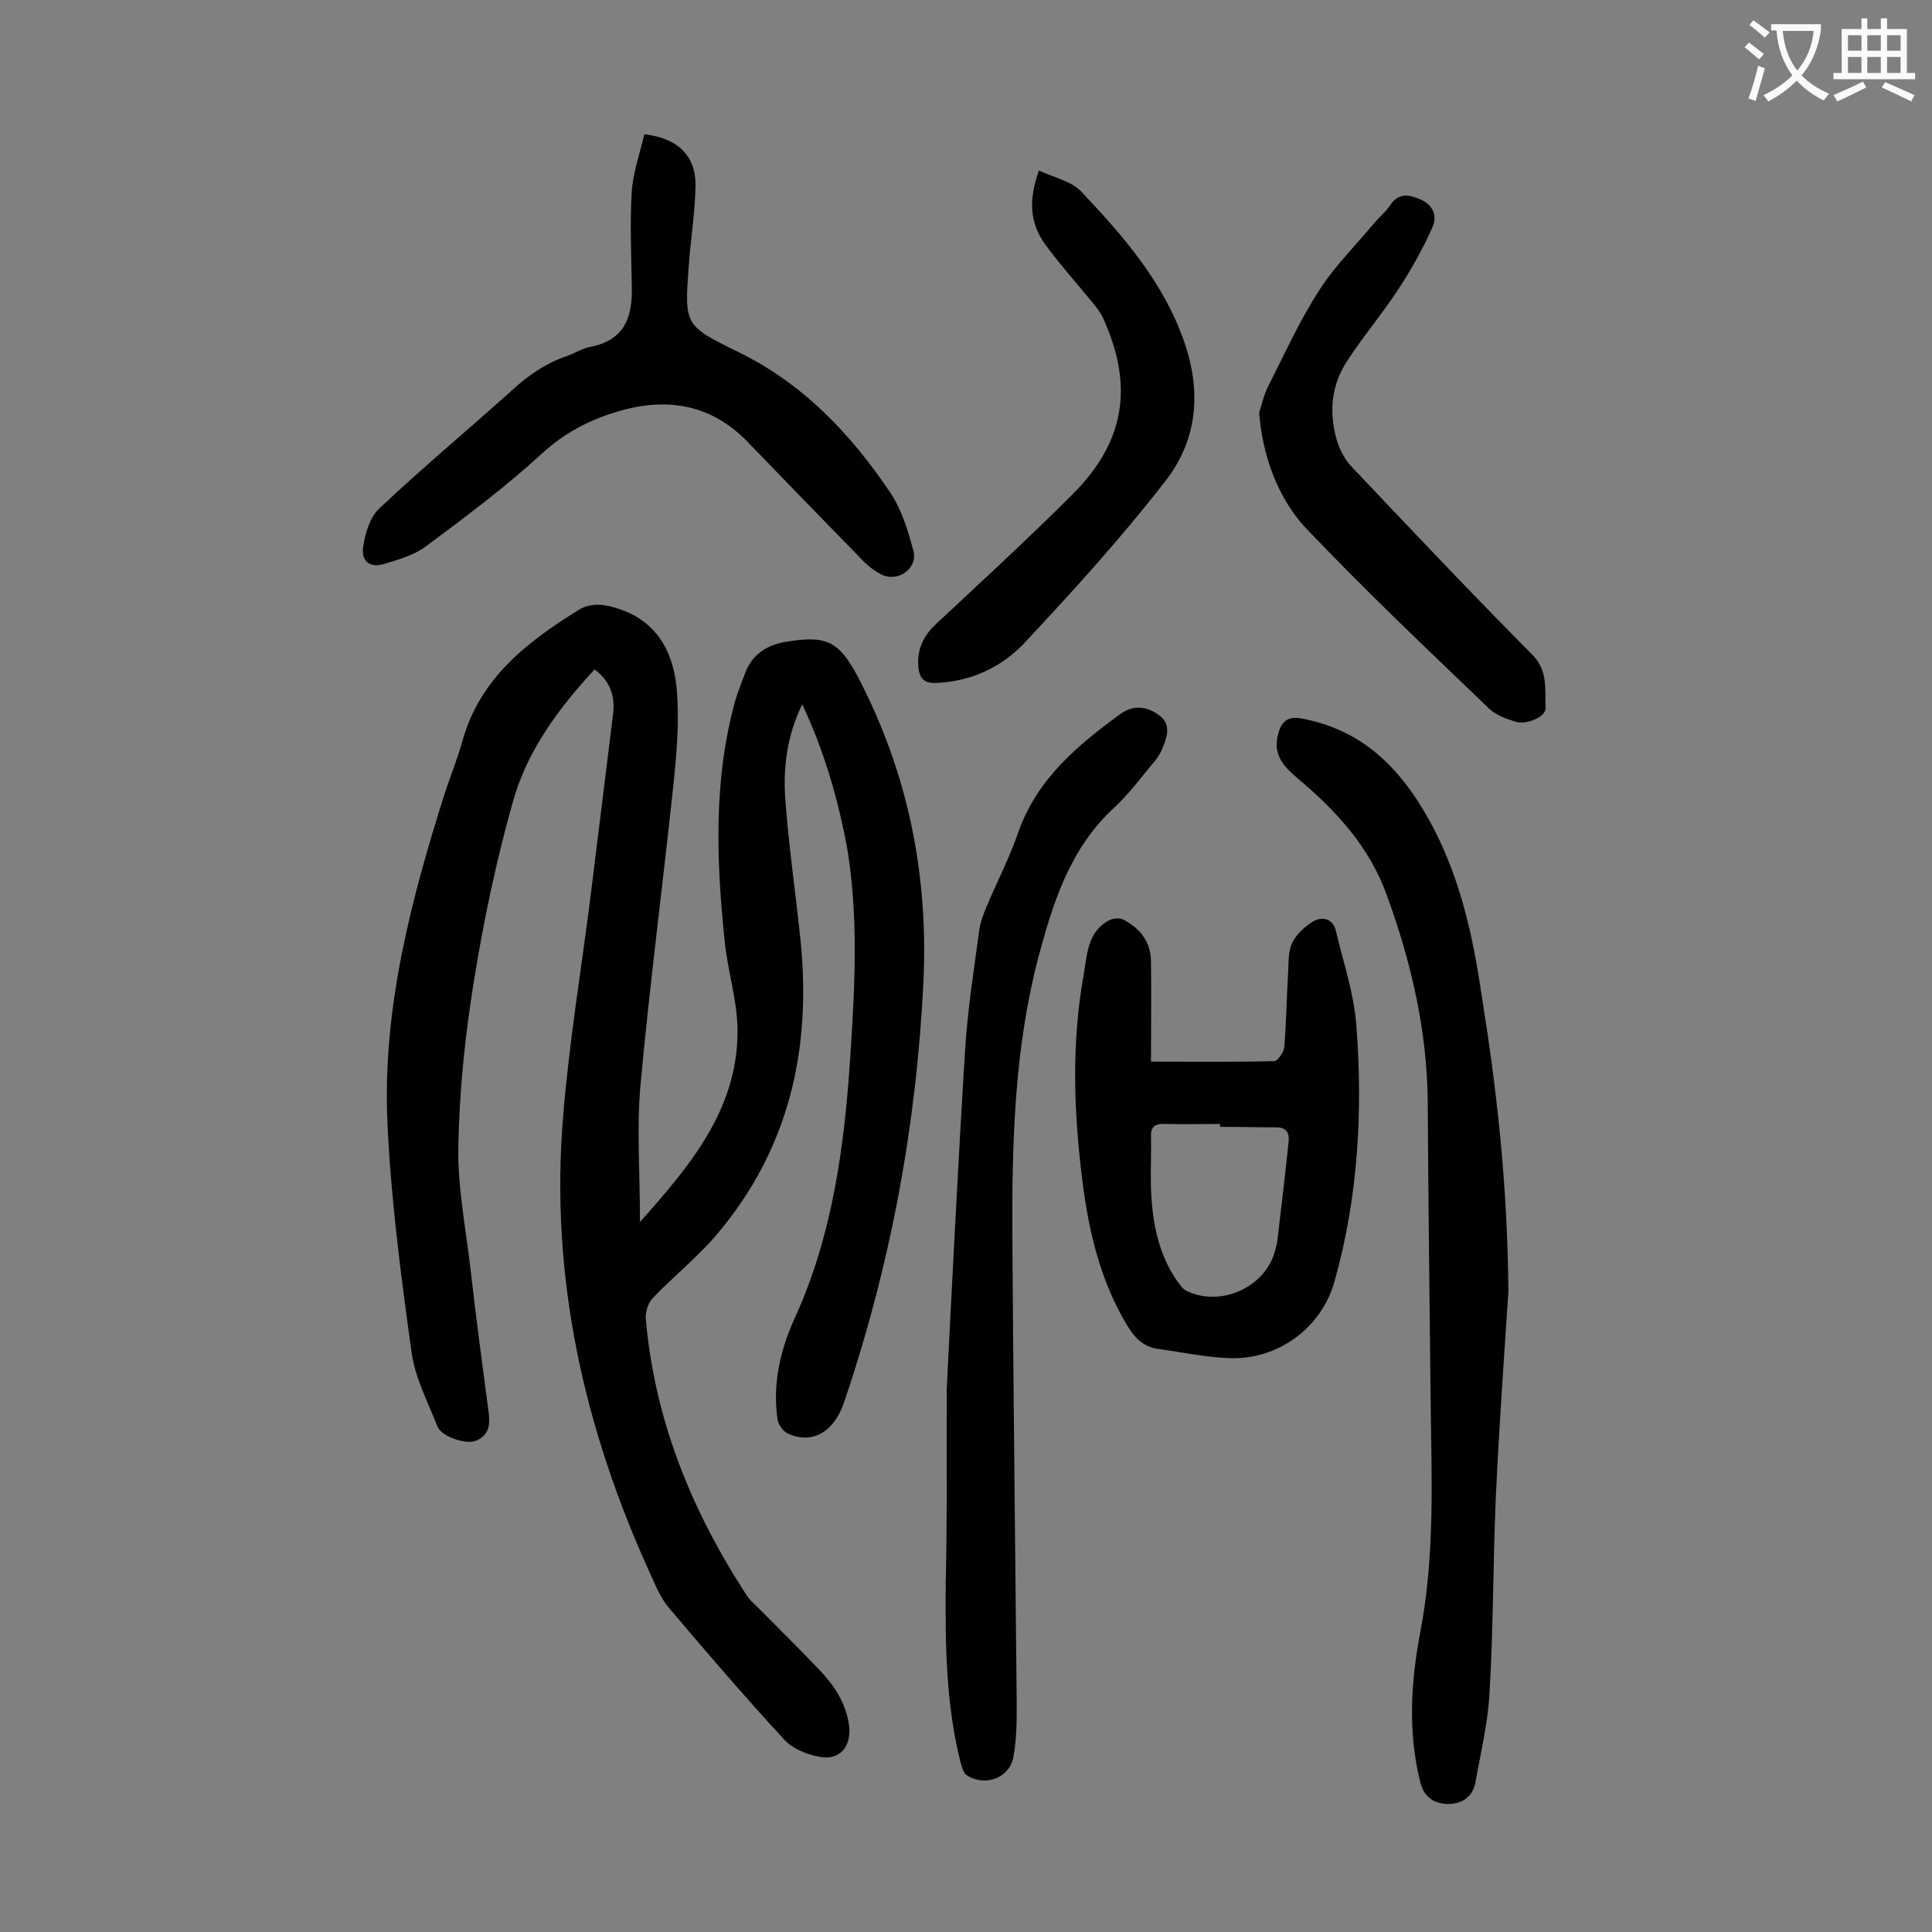
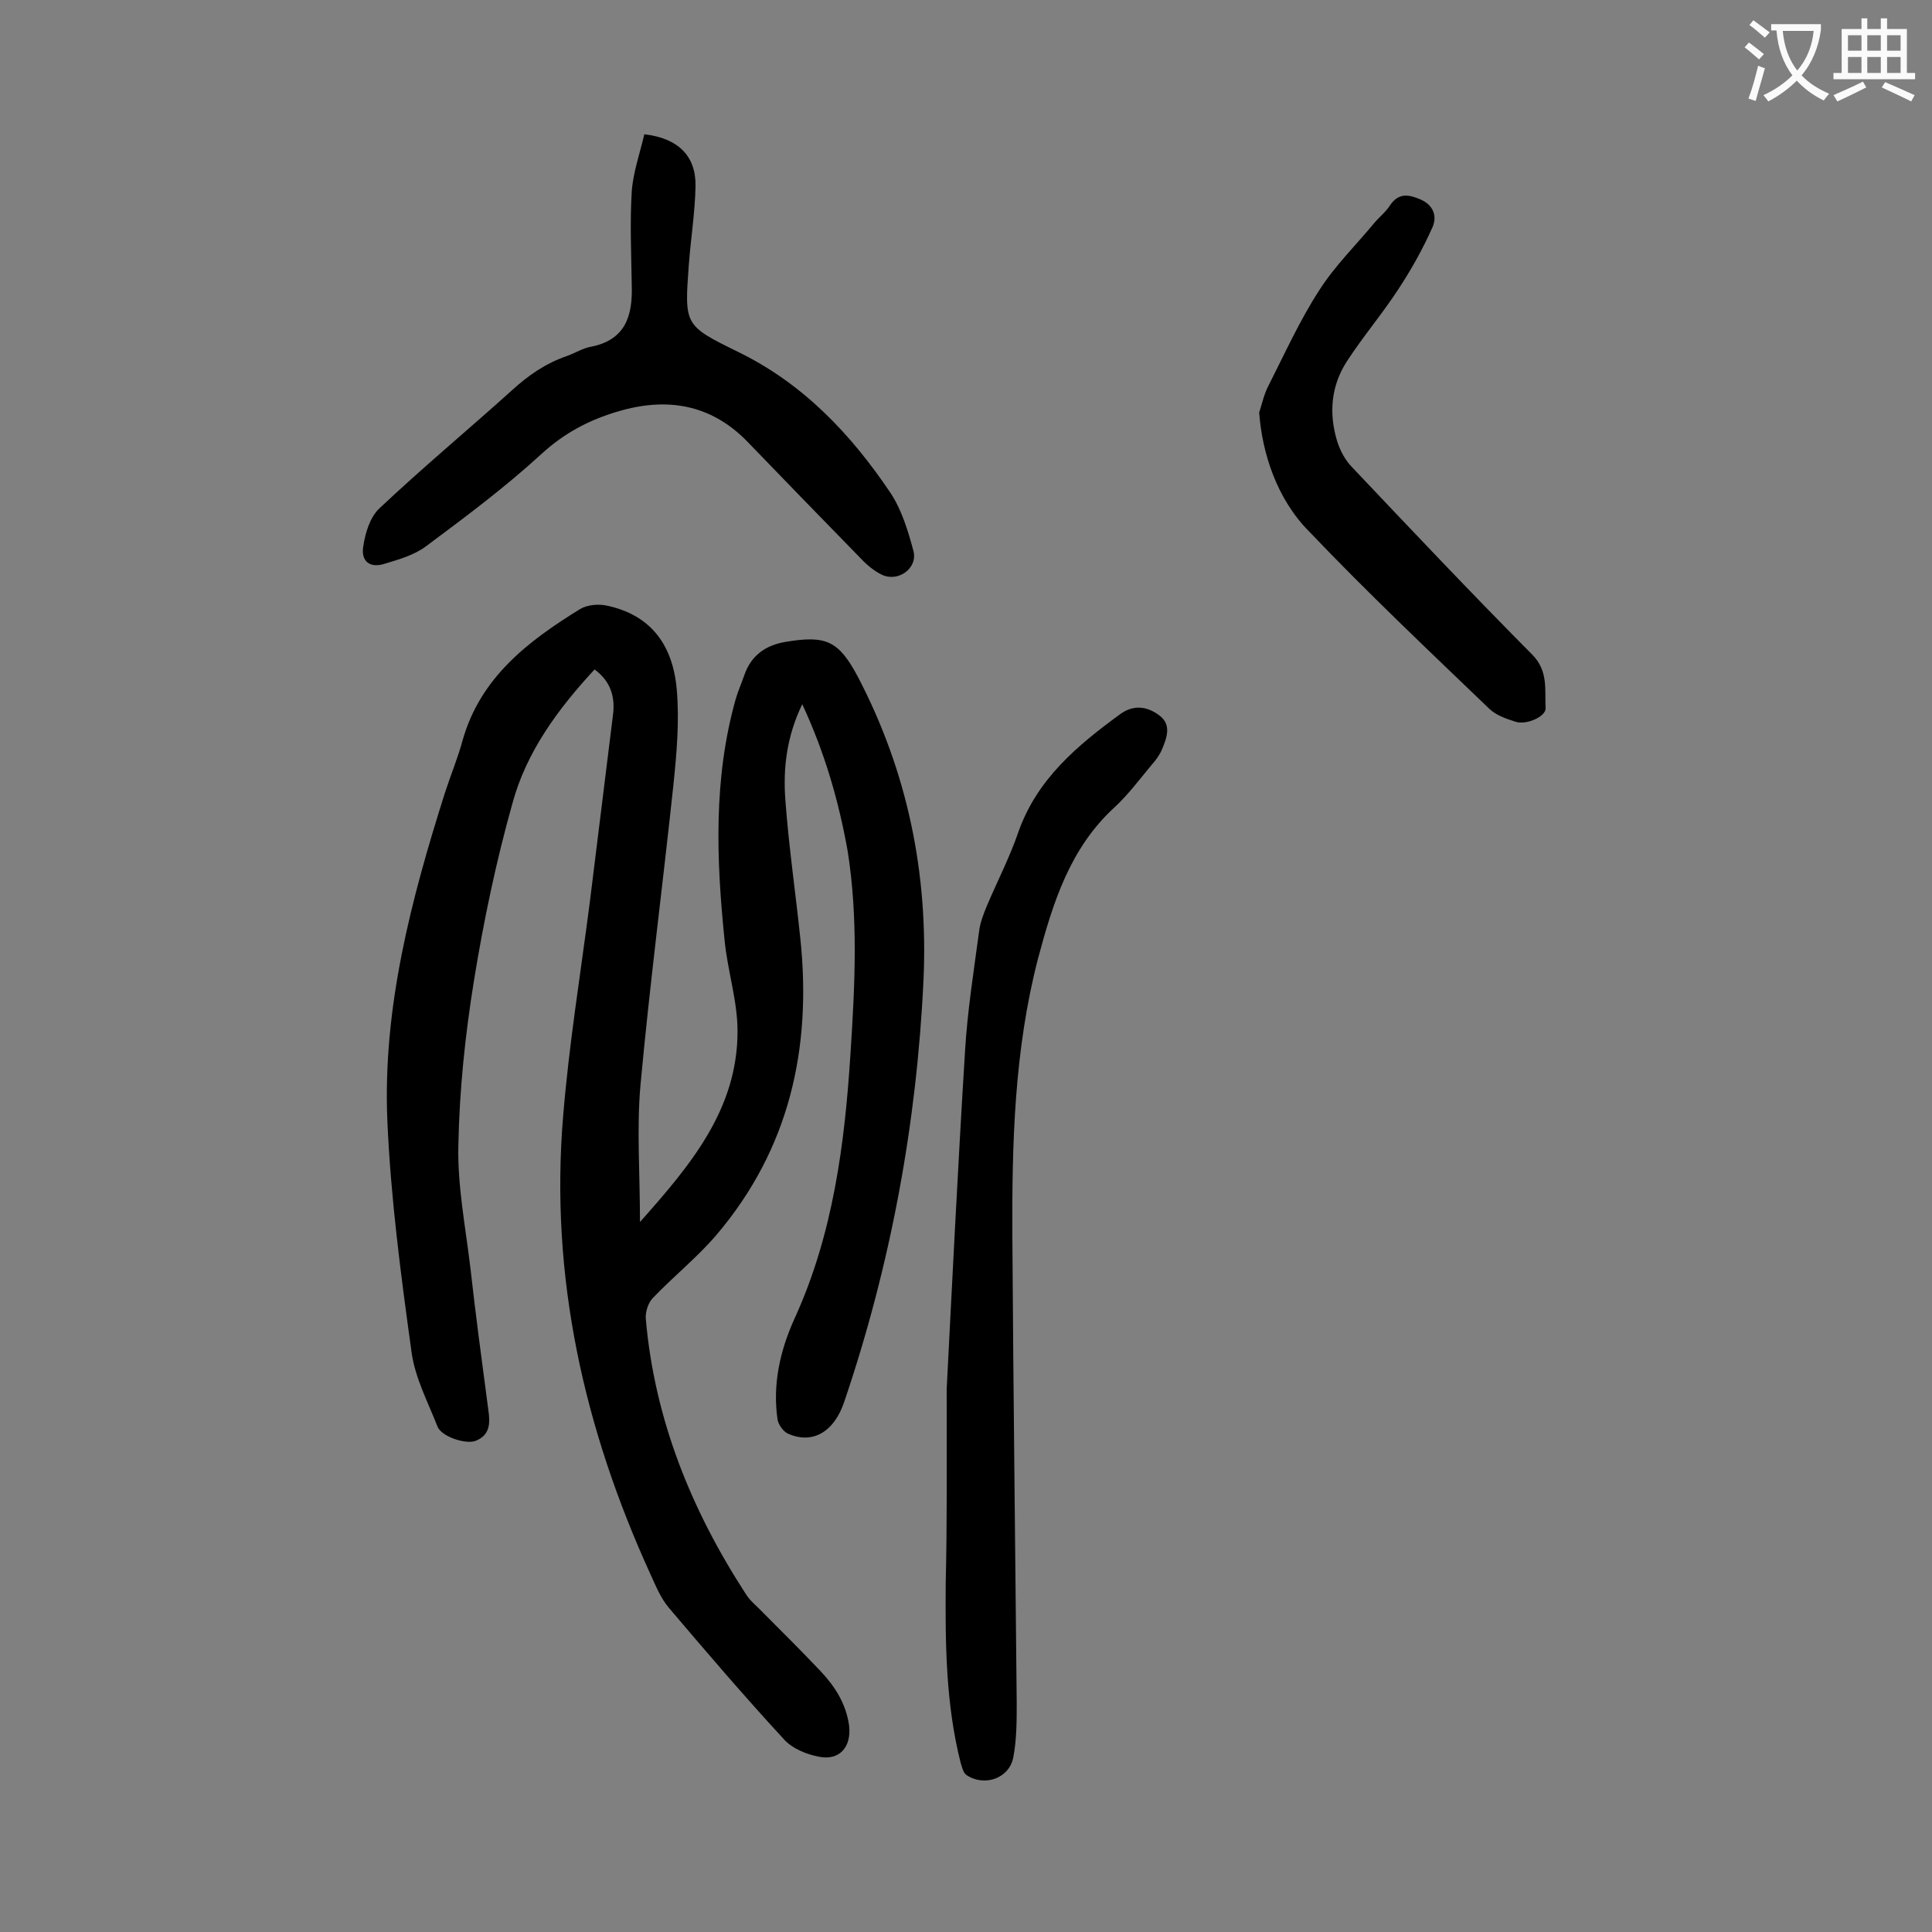
<svg xmlns="http://www.w3.org/2000/svg" enable-background="new 0 0 400 400" viewBox="0 0 400 400">
  <rect x="0" y="0" width="400" height="400" fill="#808080" stroke="none" />
  <g fill="#000001">
    <path d="m166.1 145.8c-3.2 6.6-4 13.2-3.5 19.8.7 9.6 2.1 19.1 3.1 28.7 2.4 22.8-2.3 43.6-17.3 61.3-4 4.7-8.9 8.6-13.2 13.1-1 1-1.6 2.9-1.5 4.3 1.8 20.8 9.4 39.6 20.7 57 .9 1.5 2.4 2.6 3.6 3.9 4 4 8 8 11.9 12.1 3 3.2 5.3 6.8 5.9 11.3.5 4.4-2 7.3-6.3 6.4-2.6-.5-5.5-1.7-7.2-3.6-8.2-8.9-16-18-23.8-27.2-1.7-2-2.7-4.5-3.8-6.9-13.8-30.2-20.9-61.7-18.1-95 1.2-14.7 3.6-29.4 5.5-44.1 1.6-12.9 3.2-25.9 4.8-38.8.5-3.7-.4-7-3.8-9.5-7.5 8.1-14.1 17-17 27.7-3.4 12.1-6 24.5-8 36.9-1.8 11.2-3 22.6-3.2 34-.2 8.4 1.5 16.9 2.5 25.4 1.1 9.8 2.4 19.5 3.7 29.3.4 2.7.4 5.2-2.6 6.4-2 .8-7-.8-7.9-2.9-2-5.1-4.7-10.2-5.4-15.5-2.2-15.9-4.3-31.8-5-47.8-1-23.4 4.9-45.8 11.9-67.9 1.2-3.7 2.7-7.3 3.7-11 3.7-13 13.6-20.5 24.3-27.1 1.5-.9 3.8-1.1 5.6-.7 8.4 1.8 13.5 7.4 14.4 17.2.6 6.6 0 13.4-.7 20.1-2.2 20.7-4.9 41.3-6.8 62-.8 9-.1 18.2-.1 28.3 10.6-11.9 20.2-23.4 20.2-39.5 0-6.3-2.1-12.6-2.7-19-1.7-16.7-2.3-33.3 2.3-49.7.5-1.7 1.2-3.3 1.8-5 1.4-4.1 4.4-6.2 8.5-6.9 8.4-1.4 11-.3 15 7.2 10.3 19.7 14.6 40.7 13.6 62.8-1.4 29.8-6.8 59-16.4 87.3-2.1 6.3-6.6 8.9-11.7 6.6-.9-.4-1.9-1.8-2.1-2.8-1.1-7.3.5-14.4 3.5-21 8-17.5 10.4-36.2 11.6-55.1.9-13.9 1.6-27.8-.6-41.7-1.9-10.6-4.8-20.5-9.4-30.4z" />
-     <path d="m312.3 267.4c-.8 12.1-1.9 27.3-2.6 42.5-.6 13.5-.5 27-1.3 40.4-.3 6.2-1.8 12.4-2.9 18.6-.5 3-2.7 4.6-5.7 4.6-3-.1-5-1.4-5.8-4.7-2.5-10.2-1.9-20.5 0-30.6 3.1-15.9 2.4-31.9 2.2-47.9-.2-20.7-.5-41.3-.6-62-.1-15-3.5-29.4-8.6-43.3-3.6-9.8-10.5-17.3-18.4-23.9-2.8-2.4-5.1-4.8-4-9 .7-2.9 2.1-3.9 5.1-3.3 10.5 2 17.9 8 23.6 16.7 8 12.2 11.3 25.9 13.4 40.2 3.1 19.3 5.4 38.8 5.6 61.7z" />
-     <path d="m238.3 219.8c9 0 17.3.1 25.5-.1.7 0 2-1.8 2.1-2.9.4-5.2.5-10.4.8-15.6.1-2.1 0-4.4.9-6.1.9-1.8 2.7-3.4 4.4-4.4 1.9-1 4-.5 4.6 2.1 1.5 6.4 3.7 12.8 4.2 19.3 1.4 17.9.4 35.8-4.5 53.2-2.6 9.3-11.1 15.8-20.7 15.9-5.2 0-10.5-1.2-15.7-1.9-3.4-.4-5.3-2.7-6.9-5.5-5.3-9.1-7.6-19-8.9-29.3-1.8-14.3-2.3-28.6.3-42.9.7-4.1.8-8.8 5.3-11.1.8-.4 2.1-.5 2.9-.1 3.4 1.8 5.7 4.6 5.7 8.7.1 6.7 0 13.4 0 20.7zm14.3 13.5c0-.2 0-.4 0-.6-3.8 0-7.5.1-11.3 0-2.1-.1-3.1.5-3 2.7.1 4.2-.2 8.4.1 12.6.4 6.1 1.7 12 5.3 17.2.6.8 1.2 1.7 2 2.1 7.2 3.4 16.4-.9 18.3-8.4.2-.7.4-1.5.5-2.3.8-6.8 1.6-13.5 2.3-20.3.2-2-.7-3-2.9-2.9-3.8 0-7.5-.1-11.3-.1z" />
    <path d="m196 287.6c1.1-21.4 2.3-45.7 3.8-70 .5-8.3 1.8-16.5 2.9-24.7.2-1.8.9-3.6 1.6-5.3 2.2-5.2 4.8-10.2 6.6-15.5 3.9-10.9 12.2-17.8 21.1-24.3 2.8-2 5.6-1.5 8 .3 2.6 1.9 1.6 4.6.6 7-.5 1.2-1.3 2.3-2.2 3.3-2.5 3-4.8 6.1-7.6 8.7-9.3 8.5-12.8 19.8-15.9 31.4-4.9 18.9-5.4 38.2-5.3 57.6.2 32.2.6 64.3.9 96.5 0 3.7 0 7.5-.7 11.2-.8 4.4-6 6.2-9.7 3.7-.7-.5-.9-1.6-1.2-2.5-3.1-12.2-3.2-24.7-3.1-37.2.3-12.5.2-24.9.2-40.2z" />
    <path d="m133.4 27.8c7 .8 10.7 4.5 10.6 10.7-.1 5.5-1 11-1.4 16.5-.9 12.3-.9 12.4 10.1 17.8 13.6 6.6 23.5 17.1 31.7 29.3 2.3 3.5 3.6 7.8 4.7 11.9 1 3.6-3.1 6.6-6.5 5-1.7-.8-3.3-2.2-4.6-3.6-7.8-8-15.6-16-23.3-24-7.6-7.8-16.8-9.2-26.8-6.2-5.8 1.7-11 4.4-15.7 8.7-7.5 6.9-15.8 13.1-24 19.2-2.4 1.8-5.5 2.7-8.5 3.6-3 1-5-.4-4.5-3.5.4-2.8 1.4-6.1 3.3-7.9 8.9-8.4 18.4-16.3 27.5-24.5 3.4-3.1 7-5.6 11.4-7.1 1.7-.6 3.2-1.6 4.9-1.9 7.2-1.4 8.7-6.4 8.5-12.7-.1-6.5-.4-13 0-19.5.3-4 1.7-7.9 2.6-11.8z" />
    <path d="m260.7 85.4c.6-1.8 1-3.8 1.9-5.5 3.4-6.7 6.5-13.6 10.6-19.9 3.2-5 7.5-9.2 11.3-13.8 1.1-1.3 2.4-2.3 3.3-3.7 1.8-2.7 4-2.2 6.3-1.2 2.6 1.1 3.5 3.4 2.5 5.7-2 4.5-4.4 8.8-7.1 12.9-3.4 5.2-7.4 9.9-10.7 15-3.2 5-3.7 10.6-2 16.3.6 2 1.7 4.1 3.2 5.6 12.3 13 24.6 26 37.2 38.7 3.4 3.4 2.6 7.3 2.8 11.1.1 1.8-4.1 3.6-6.3 2.8-1.9-.6-3.9-1.3-5.3-2.6-12.6-12.1-25.3-24.1-37.3-36.7-6.8-6.8-9.8-16.4-10.4-24.7z" />
-     <path d="m215.1 35.3c3.2 1.5 6.7 2.2 8.7 4.3 8.8 9.3 17.2 18.9 21.5 31.5 3.5 10.4 2.5 20.2-4.1 28.6-9 11.6-18.9 22.5-28.9 33.2-4.8 5.2-11.2 8.2-18.5 8.5-2.3.1-3.3-.8-3.6-2.8-.5-3.8.8-6.8 3.6-9.4 9.4-8.8 19-17.6 28.1-26.7 11-10.9 12.9-22.5 6.5-36.6-.6-1.3-1.5-2.4-2.4-3.5-3.2-3.9-6.6-7.7-9.6-11.8-3.2-4.4-3.5-9.2-1.3-15.3z" />
  </g>
  <path d="m362.1 8.8c1.1.8 2.1 1.6 3.1 2.4l-1 1.1c-1.3-1.1-2.3-2-3-2.5zm1.9 4.8c.5.2.9.4 1.4.5-.6 2.3-1.3 4.5-1.9 6.8l-1.5-.5c.8-2.1 1.4-4.3 2-6.8zm-1-9.4c1.3.9 2.4 1.8 3.4 2.5l-1 1.1c-1.4-1.2-2.4-2.1-3.2-2.6zm3.7 2.2v-1.4h10.3v1.2c-.5 3.6-1.8 6.8-4 9.4 1.5 1.6 3.4 2.8 5.7 3.8-.3.4-.7.8-1.1 1.4-2.3-1.1-4.1-2.5-5.6-4.1-1.6 1.6-3.6 3.1-5.9 4.3-.3-.5-.7-.9-1-1.3 2.4-1.1 4.4-2.5 6-4.1-1.9-2.5-3-5.6-3.3-9.3h-1.1zm8.8 0h-6.4c.3 3.3 1.3 6 3 8.2 2-2.3 3.1-5.1 3.4-8.2z" fill="#fafafb" />
  <path d="m385.3 3.8h1.3v2.2h2.8v-2.2h1.3v2.2h4.1v9.1h1.7v1.3h-16.9v-1.3h1.7v-9.1h4.1v-2.2zm.4 13.1.7 1.2c-1.8.9-3.8 1.9-6 2.9-.2-.4-.5-.8-.8-1.3 2.3-1 4.3-1.9 6.1-2.8zm-3.1-6.4h2.8v-3.2h-2.8zm0 4.6h2.8v-3.3h-2.8zm4-4.6h2.8v-3.2h-2.8zm0 4.6h2.8v-3.3h-2.8zm3.7 1.9c2.1.9 4.1 1.8 6.1 2.7l-.7 1.3c-2.2-1.1-4.2-2-6.1-2.9zm3.2-9.7h-2.8v3.2h2.8zm-2.8 7.8h2.8v-3.3h-2.8z" fill="#fafafb" />
</svg>